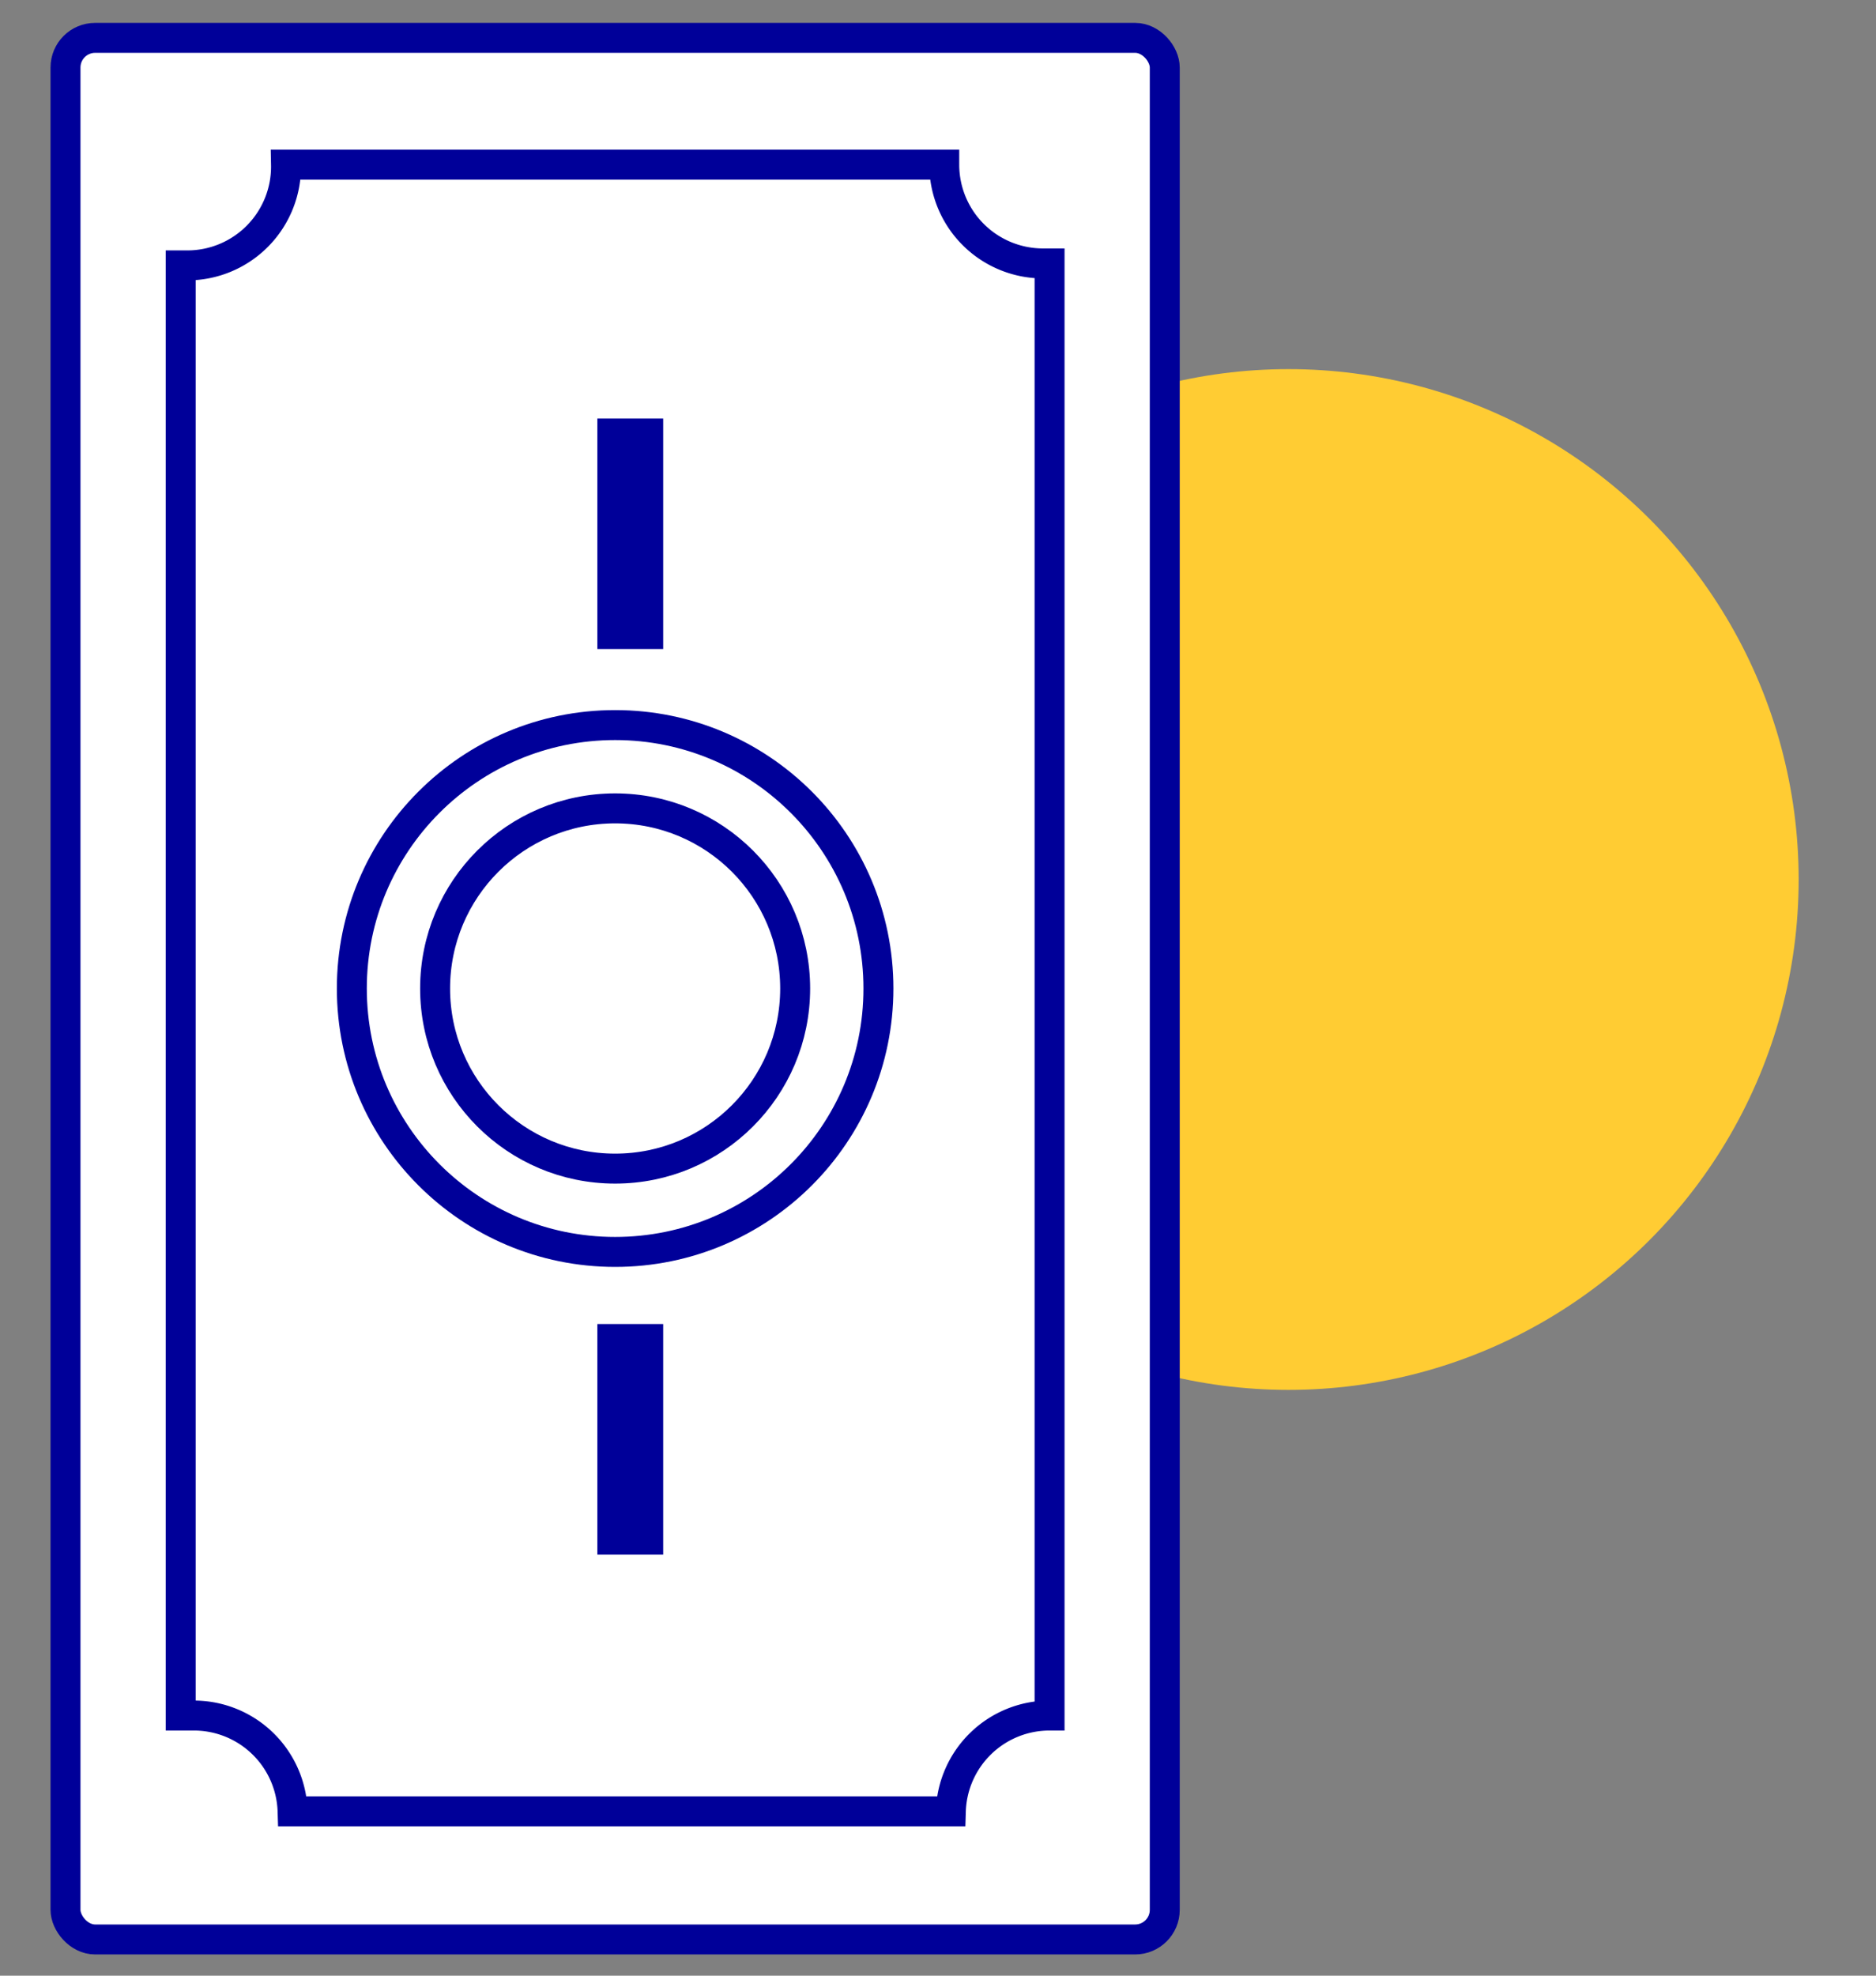
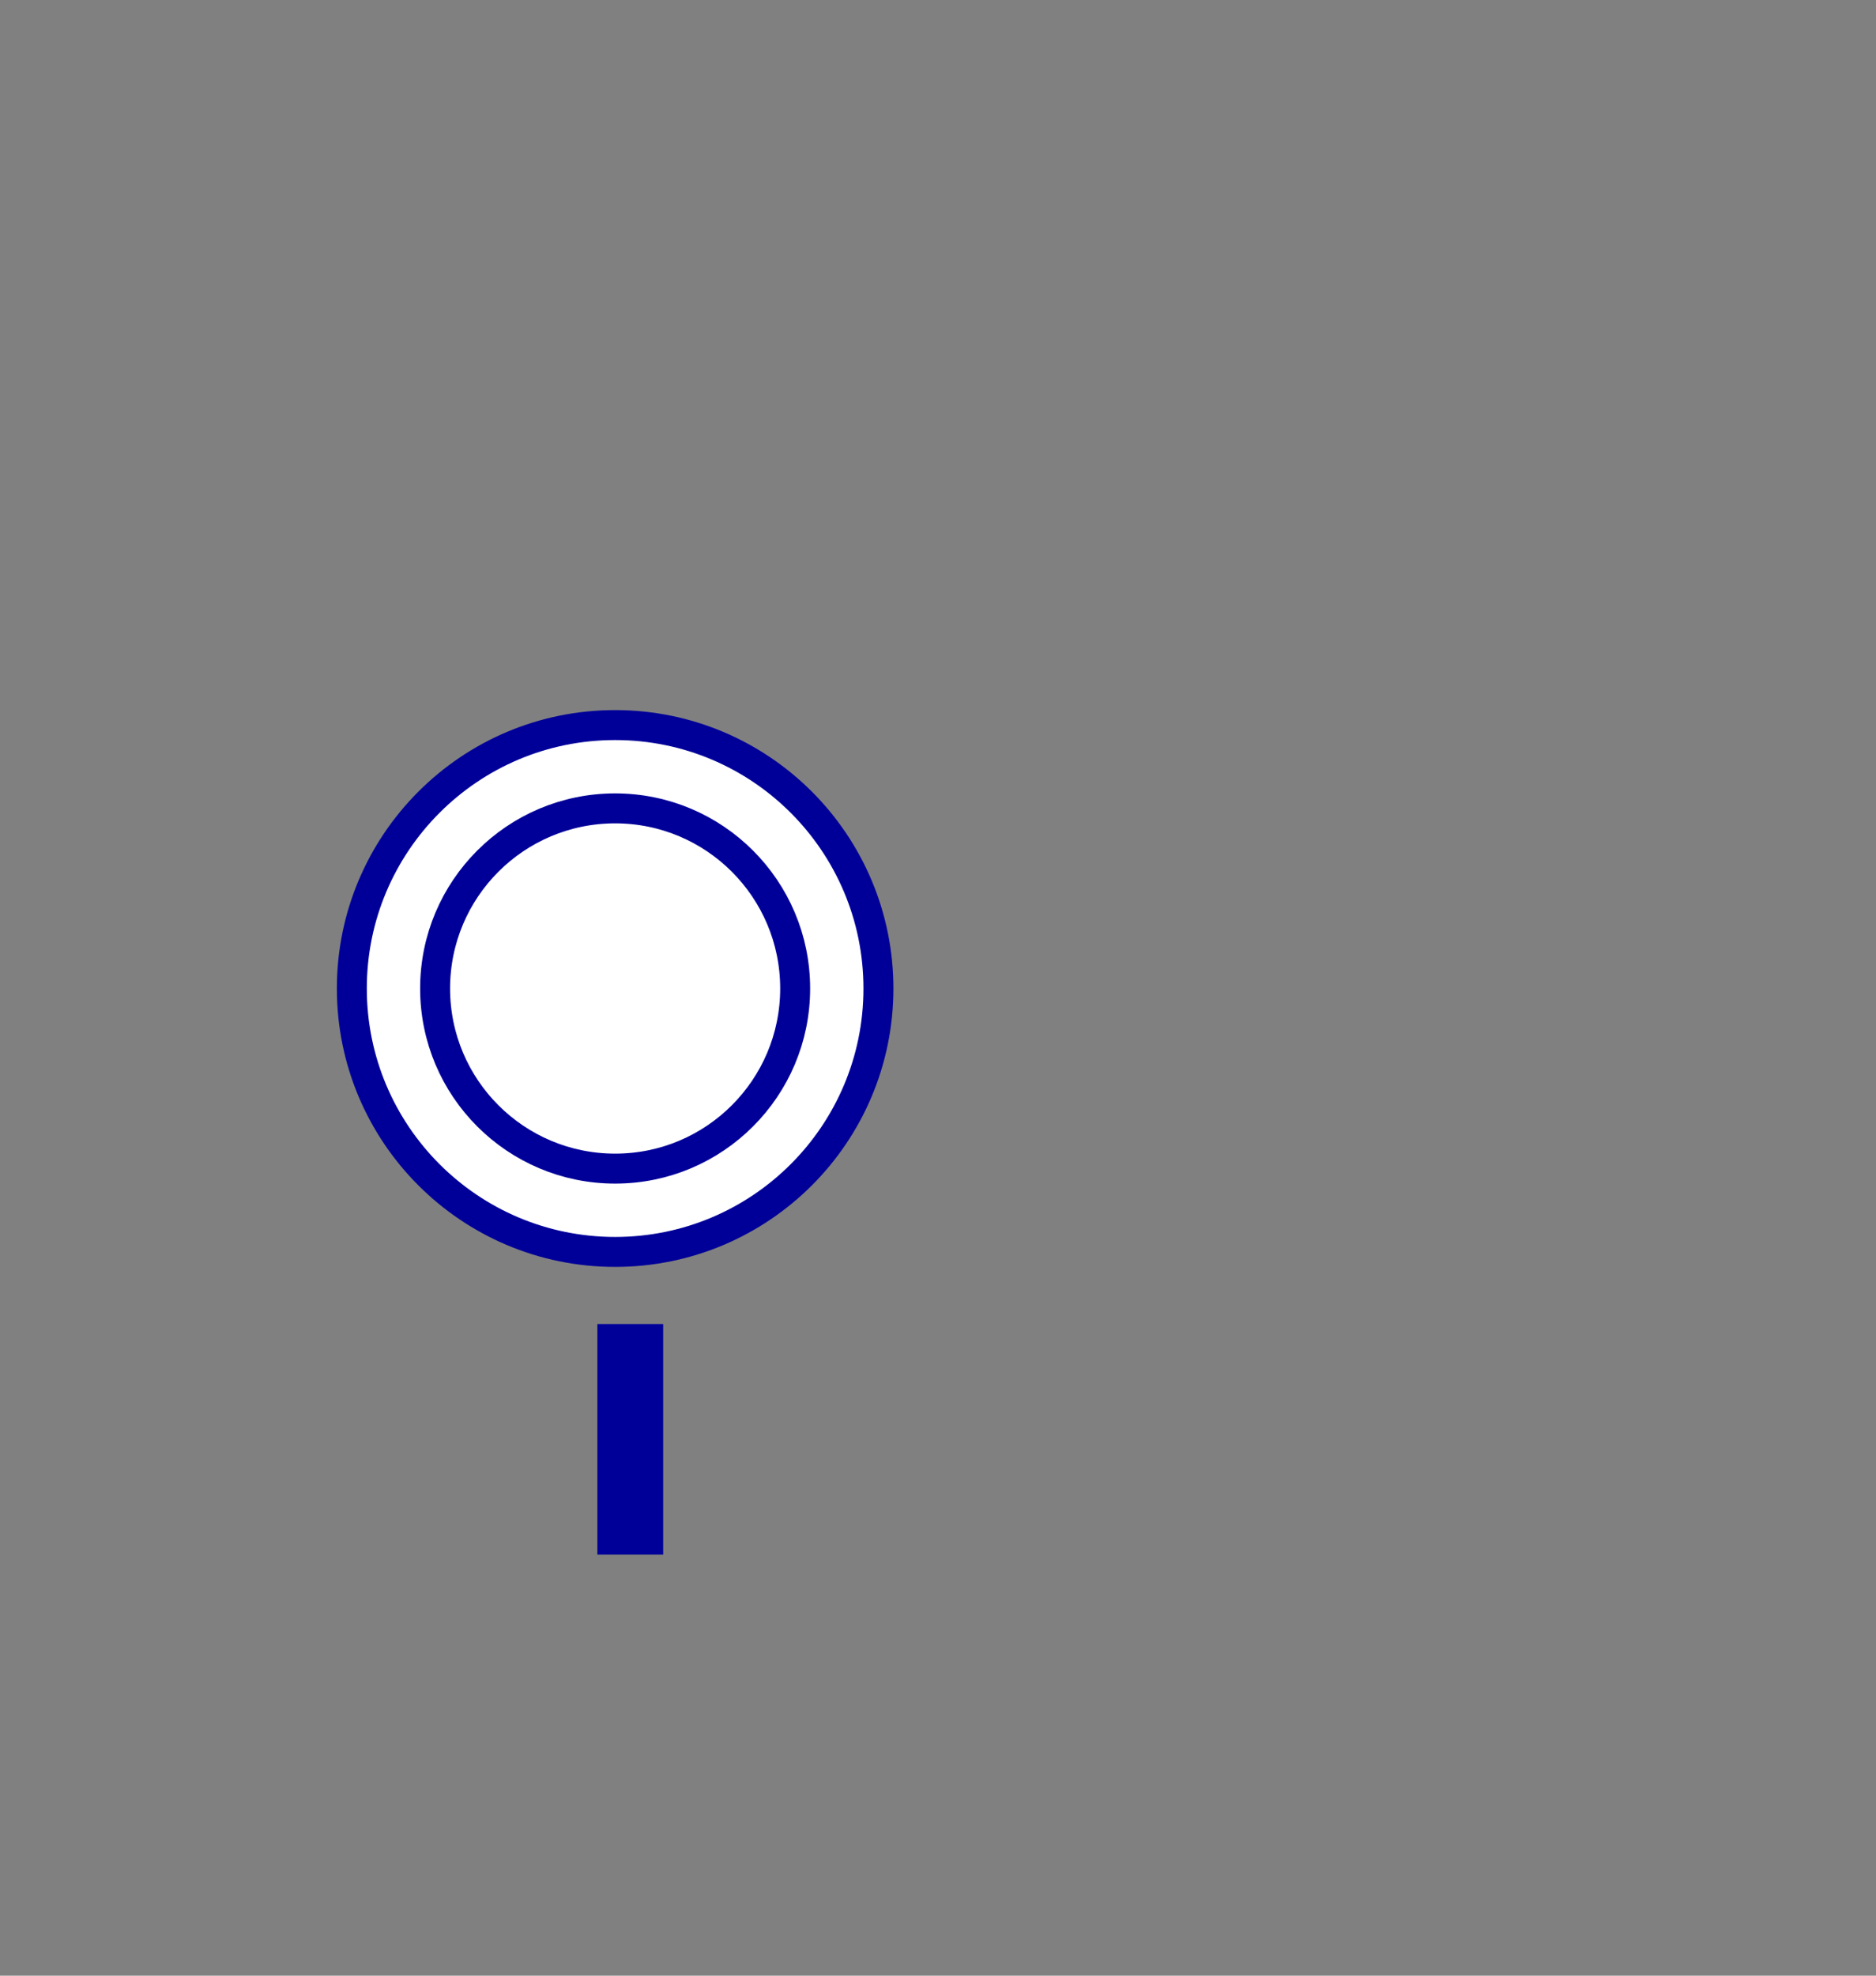
<svg xmlns="http://www.w3.org/2000/svg" id="Слой_1" data-name="Слой 1" viewBox="0 0 57 60">
  <rect x="0" y="0" width="57" height="60" fill="#808080" stroke="none" />
  <defs>
    <style>.cls-1{fill:#fc3;}.cls-2,.cls-3{fill:#fff;stroke:#009;stroke-miterlimit:10;}.cls-2{stroke-width:0.91px;}.cls-3{stroke-width:2px;}</style>
  </defs>
  <title>fastpersonalloans_icons</title>
-   <circle class="cls-1" cx="39.15" cy="26.71" r="15.5" />
-   <rect class="cls-2" x="1.99" y="1.15" width="33.4" height="57.75" rx="0.9" />
-   <path class="cls-2" d="M5.69,8.06l-.2,0V52.1c.13,0,.26,0,.4,0a3,3,0,0,1,3,2.91h20a3,3,0,0,1,3-2.91V8l-.2,0a3,3,0,0,1-3-3h-20A3,3,0,0,1,5.69,8.06Z" />
  <circle class="cls-2" cx="18.69" cy="30.02" r="8" />
  <circle class="cls-2" cx="18.69" cy="30.02" r="5.47" />
-   <line class="cls-3" x1="19.15" y1="19.71" x2="19.15" y2="12.71" />
  <line class="cls-3" x1="19.15" y1="47.21" x2="19.15" y2="40.21" />
</svg>